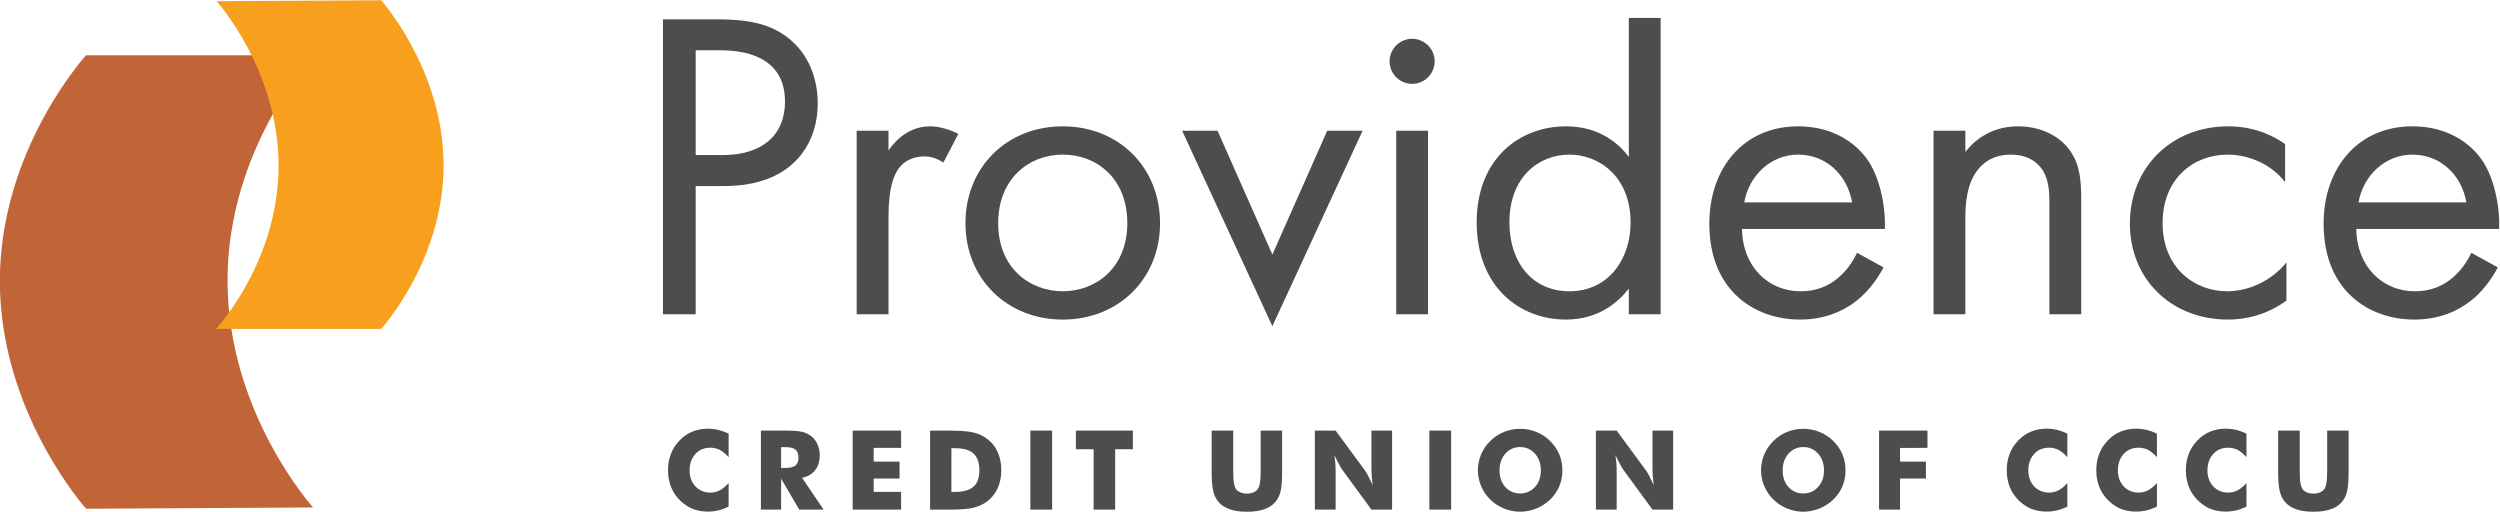
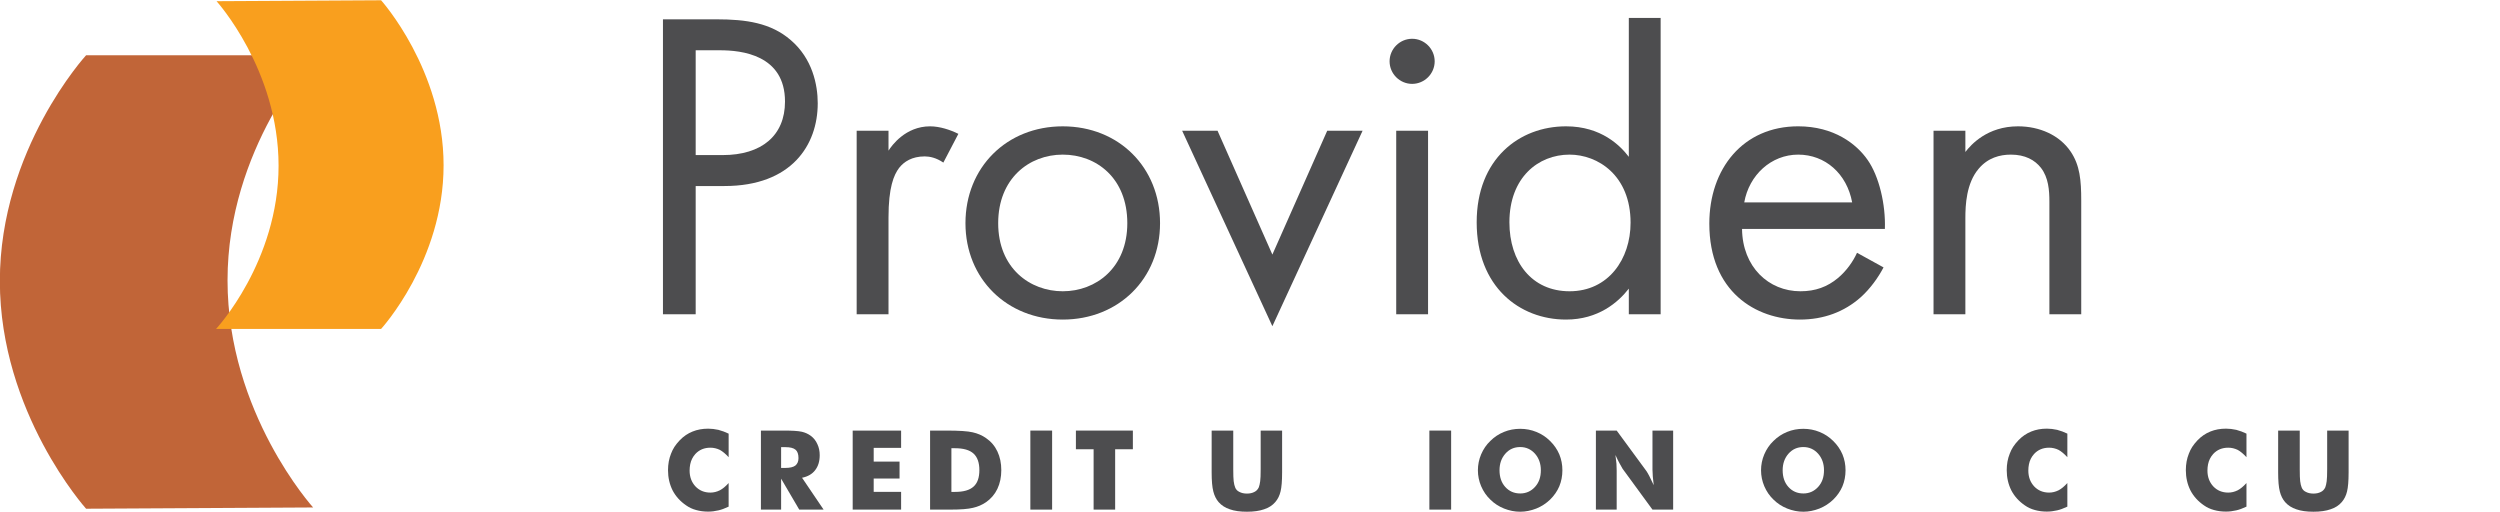
<svg xmlns="http://www.w3.org/2000/svg" xmlns:ns1="http://sodipodi.sourceforge.net/DTD/sodipodi-0.dtd" xmlns:ns2="http://www.inkscape.org/namespaces/inkscape" version="1.1" id="svg2" width="256.198" height="52.426" viewBox="0 0 256.198 52.426" ns1:docname="PCU Logo (Horizontal).svg" ns2:export-filename="PFCU Logo.svg" ns2:export-xdpi="96" ns2:export-ydpi="96">
  <defs id="defs6">
    <clipPath clipPathUnits="userSpaceOnUse" id="clipPath16">
      <path d="M 0,124.234 H 278.298 V 0 H 0 Z" id="path14" />
    </clipPath>
  </defs>
  <ns1:namedview id="namedview4" pagecolor="#ffffff" bordercolor="#000000" borderopacity="0.25" ns2:showpageshadow="2" ns2:pageopacity="0.0" ns2:pagecheckerboard="0" ns2:deskcolor="#d1d1d1" />
  <g id="g8" ns2:groupmode="layer" ns2:label="PCU Logo (Horizontal)" transform="matrix(1.333,0,0,-1.333,-56.227,112.456)">
    <g id="g10">
      <g id="g12" clip-path="url(#clipPath16)">
        <g id="g18" transform="translate(48.8,45.253)">
          <path d="M 0,0 C 0,0 -6.63,7.376 -6.63,17.504 -6.63,27.632 0,34.862 0,34.862 h 17.503 c 0,0 -6.63,-7.119 -6.63,-17.309 0,-10.191 6.581,-17.456 6.581,-17.456 z" style="fill:#c16538;fill-opacity:1;fill-rule:nonzero;stroke:none" id="path20" />
        </g>
        <g id="g22" transform="translate(71.479,84.342)">
          <path d="M 0,0 C 0,0 4.804,-5.345 4.804,-12.686 4.804,-20.026 0,-25.265 0,-25.265 h -12.687 c 0,0 4.805,5.159 4.805,12.545 0,7.384 -4.768,12.649 -4.768,12.649 z" style="fill:#f99f1e;fill-opacity:1;fill-rule:nonzero;stroke:none" id="path24" />
        </g>
        <g id="g26" transform="translate(95.664,72.441)">
          <path d="m 0,0 h 2.074 c 2.991,0 4.793,1.496 4.793,4.114 0,3.603 -3.365,3.943 -4.997,3.943 H 0 Z m 1.598,10.437 c 2.278,0 4.181,-0.272 5.712,-1.598 C 8.976,7.411 9.383,5.405 9.383,3.978 9.383,0.782 7.377,-2.38 2.21,-2.38 H 0 v -9.859 h -2.516 v 22.676 z" style="fill:#4d4d4f;fill-opacity:1;fill-rule:nonzero;stroke:none" id="path28" />
        </g>
        <g id="g30" transform="translate(108.04,74.311)">
          <path d="m 0,0 h 2.448 v -1.53 c 0.238,0.374 1.292,1.87 3.196,1.87 0.748,0 1.563,-0.272 2.175,-0.578 L 6.664,-2.448 C 6.119,-2.074 5.609,-1.972 5.235,-1.972 4.25,-1.972 3.638,-2.379 3.264,-2.855 2.855,-3.399 2.448,-4.352 2.448,-6.663 v -7.445 H 0 Z" style="fill:#4d4d4f;fill-opacity:1;fill-rule:nonzero;stroke:none" id="path32" />
        </g>
        <g id="g34" transform="translate(118.92,67.206)">
          <path d="m 0,0 c 0,-3.468 2.448,-5.235 4.964,-5.235 2.55,0 4.963,1.801 4.963,5.235 0,3.468 -2.379,5.27 -4.963,5.27 C 2.38,5.27 0,3.434 0,0 m -2.516,0 c 0,4.283 3.162,7.445 7.48,7.445 4.317,0 7.479,-3.162 7.479,-7.445 0,-4.284 -3.196,-7.411 -7.479,-7.411 -4.283,0 -7.48,3.127 -7.48,7.411" style="fill:#4d4d4f;fill-opacity:1;fill-rule:nonzero;stroke:none" id="path36" />
        </g>
        <g id="g38" transform="translate(135.784,74.311)">
          <path d="M 0,0 4.215,-9.519 8.431,0 H 11.15 L 4.215,-15.026 -2.721,0 Z" style="fill:#4d4d4f;fill-opacity:1;fill-rule:nonzero;stroke:none" id="path40" />
        </g>
        <path d="M 151.968,60.202 H 149.52 V 74.31 h 2.448 z m -1.225,21.18 c 0.952,0 1.734,-0.782 1.734,-1.734 0,-0.951 -0.782,-1.733 -1.734,-1.733 -0.951,0 -1.733,0.782 -1.733,1.733 0,0.952 0.782,1.734 1.733,1.734" style="fill:#4d4d4f;fill-opacity:1;fill-rule:nonzero;stroke:none" id="path42" />
        <g id="g44" transform="translate(158.222,67.274)">
          <path d="m 0,0 c 0,-3.026 1.7,-5.303 4.624,-5.303 2.991,0 4.691,2.481 4.691,5.269 C 9.315,3.604 6.8,5.202 4.624,5.202 2.21,5.202 0,3.434 0,0 m 9.18,15.712 h 2.447 V -7.071 H 9.18 V -5.1 C 8.363,-6.153 6.834,-7.479 4.352,-7.479 c -3.57,0 -6.868,2.516 -6.868,7.479 0,4.861 3.264,7.377 6.868,7.377 2.719,0 4.181,-1.496 4.828,-2.345 z" style="fill:#4d4d4f;fill-opacity:1;fill-rule:nonzero;stroke:none" id="path46" />
        </g>
        <g id="g48" transform="translate(184.572,68.804)">
          <path d="M 0,0 C -0.408,2.21 -2.074,3.672 -4.148,3.672 -6.222,3.672 -7.922,2.108 -8.296,0 Z M 2.413,-4.998 C 2.005,-5.779 1.394,-6.629 0.68,-7.275 c -1.292,-1.156 -2.89,-1.734 -4.692,-1.734 -3.4,0 -6.969,2.142 -6.969,7.377 0,4.216 2.584,7.48 6.833,7.48 2.753,0 4.488,-1.36 5.337,-2.584 C 2.073,2.006 2.583,-0.17 2.516,-2.04 H -8.466 c 0.034,-2.923 2.04,-4.793 4.488,-4.793 1.156,0 2.074,0.34 2.89,1.02 0.646,0.543 1.155,1.257 1.462,1.938 z" style="fill:#4d4d4f;fill-opacity:1;fill-rule:nonzero;stroke:none" id="path50" />
        </g>
        <g id="g52" transform="translate(190.828,74.311)">
          <path d="m 0,0 h 2.448 v -1.632 c 0.442,0.578 1.699,1.972 4.045,1.972 1.666,0 3.196,-0.68 4.046,-1.938 0.714,-1.053 0.816,-2.21 0.816,-3.773 v -8.737 H 8.907 v 8.669 c 0,0.85 -0.068,1.835 -0.645,2.584 -0.477,0.611 -1.225,1.02 -2.313,1.02 -0.849,0 -1.767,-0.239 -2.481,-1.088 -0.952,-1.122 -1.02,-2.788 -1.02,-3.808 v -7.377 H 0 Z" style="fill:#4d4d4f;fill-opacity:1;fill-rule:nonzero;stroke:none" id="path54" />
        </g>
        <g id="g56" transform="translate(217.856,70.368)">
-           <path d="m 0,0 c -1.292,1.632 -3.161,2.108 -4.419,2.108 -2.618,0 -4.998,-1.836 -4.998,-5.27 0,-3.433 2.448,-5.235 4.964,-5.235 1.462,0 3.264,0.646 4.556,2.21 v -2.924 c -1.531,-1.122 -3.163,-1.462 -4.488,-1.462 -4.386,0 -7.548,3.128 -7.548,7.377 0,4.318 3.197,7.48 7.548,7.48 2.243,0 3.705,-0.885 4.385,-1.36 z" style="fill:#4d4d4f;fill-opacity:1;fill-rule:nonzero;stroke:none" id="path58" />
-         </g>
+           </g>
        <g id="g60" transform="translate(231.797,68.804)">
-           <path d="M 0,0 C -0.408,2.21 -2.074,3.672 -4.148,3.672 -6.222,3.672 -7.922,2.108 -8.296,0 Z M 2.413,-4.998 C 2.005,-5.779 1.394,-6.629 0.68,-7.275 c -1.292,-1.156 -2.89,-1.734 -4.692,-1.734 -3.4,0 -6.969,2.142 -6.969,7.377 0,4.216 2.584,7.48 6.833,7.48 2.753,0 4.488,-1.36 5.337,-2.584 C 2.073,2.006 2.583,-0.17 2.516,-2.04 H -8.466 c 0.034,-2.923 2.04,-4.793 4.488,-4.793 1.156,0 2.074,0.34 2.89,1.02 0.646,0.543 1.155,1.257 1.462,1.938 z" style="fill:#4d4d4f;fill-opacity:1;fill-rule:nonzero;stroke:none" id="path62" />
-         </g>
+           </g>
      </g>
    </g>
    <path d="m 5.051,-5.84 v 1.81 Q 4.694,-4.416 4.379,-4.59 4.026,-4.76 3.648,-4.76 q -0.71,0 -1.158,0.486 -0.154,0.174 -0.249,0.365 -0.095,0.187 -0.145,0.427 -0.046,0.237 -0.046,0.481 0,0.73 0.448,1.216 0.452,0.477 1.15,0.477 0.374,0 0.73,-0.178 0.315,-0.162 0.672,-0.556 v 1.814 Q 4.59,-0.012 4.267,0.058 3.864,0.154 3.478,0.154 q -0.49,0 -0.921,-0.12 Q 2.125,-0.083 1.785,-0.324 1.104,-0.789 0.747,-1.469 0.39,-2.175 0.39,-3.034 q 0,-0.689 0.232,-1.266 0.104,-0.278 0.261,-0.523 0.162,-0.249 0.415,-0.515 0.436,-0.448 0.979,-0.664 0.54,-0.22 1.199,-0.22 0.378,0 0.789,0.091 0.407,0.108 0.784,0.291 z" id="text17" style="font-weight:bold;font-size:8.5px;font-family:Futura;-inkscape-font-specification:'Futura, Bold';fill:#4d4d4f" transform="matrix(1,0,0,-1,93.147,45.185)" aria-label="C" />
    <path d="m 7.532,0 v -6.076 h 1.731 q 0.502,0 0.847,0.021 0.349,0.021 0.573,0.071 0.386,0.091 0.689,0.315 0.332,0.249 0.502,0.639 0.178,0.374 0.178,0.847 0,0.701 -0.349,1.15 -0.34,0.448 -1.009,0.585 L 12.351,0 H 10.479 L 9.085,-2.378 V 0 Z m 1.552,-3.204 h 0.307 q 0.544,0 0.784,-0.178 0.245,-0.199 0.245,-0.577 0,-0.457 -0.228,-0.647 Q 9.96,-4.802 9.417,-4.802 H 9.085 Z" id="text16" style="font-weight:bold;font-size:8.5px;font-family:Futura;-inkscape-font-specification:'Futura, Bold';fill:#4d4d4f" transform="matrix(1,0,0,-1,93.147,45.185)" aria-label="R" />
    <path d="m 14.587,0 v -6.076 h 3.723 v 1.332 h -2.108 v 1.054 H 18.19 v 1.303 h -1.988 v 1.025 h 2.108 V 0 Z" id="text15" style="font-weight:bold;font-size:8.5px;font-family:Futura;-inkscape-font-specification:'Futura, Bold';fill:#4d4d4f" transform="matrix(1,0,0,-1,93.147,45.185)" aria-label="E" />
    <path d="m 20.537,0 v -6.076 h 1.266 q 1.436,0 2.005,0.133 0.589,0.133 1.029,0.444 0.581,0.398 0.876,1.029 0.299,0.635 0.299,1.436 0,0.801 -0.299,1.436 -0.295,0.623 -0.876,1.029 -0.457,0.311 -1.004,0.432 Q 23.285,0 22.081,0 h -0.278 z m 1.639,-1.361 h 0.278 q 0.979,0 1.424,-0.407 0.448,-0.398 0.448,-1.266 0,-0.863 -0.448,-1.274 -0.448,-0.411 -1.424,-0.411 h -0.278 z" id="text14" style="font-weight:bold;font-size:8.5px;font-family:Futura;-inkscape-font-specification:'Futura, Bold';fill:#4d4d4f" transform="matrix(1,0,0,-1,93.147,45.185)" aria-label="D" />
    <path d="m 28.246,0 v -6.076 h 1.673 V 0 Z" id="text13" style="font-weight:bold;font-size:8.5px;font-family:Futura;-inkscape-font-specification:'Futura, Bold';fill:#4d4d4f" transform="matrix(1,0,0,-1,93.147,45.185)" aria-label="I" />
    <path d="m 33.109,0 v -4.64 h -1.361 v -1.436 h 4.379 v 1.436 H 34.765 V 0 Z" id="text12" style="font-weight:bold;font-size:8.5px;font-family:Futura;-inkscape-font-specification:'Futura, Bold';fill:#4d4d4f" transform="matrix(1,0,0,-1,93.147,45.185)" aria-label="T" />
    <path d="m 42.184,-6.076 h 1.66 v 2.955 q 0,0.677 0.033,0.938 0.042,0.311 0.112,0.473 0.087,0.237 0.328,0.349 0.241,0.129 0.581,0.129 0.336,0 0.577,-0.129 0.22,-0.108 0.332,-0.349 0.066,-0.166 0.108,-0.473 0.037,-0.249 0.037,-0.938 v -0.415 -2.54 h 1.648 v 3.212 q 0,0.988 -0.12,1.469 -0.112,0.477 -0.407,0.818 -0.324,0.378 -0.859,0.552 -0.531,0.187 -1.316,0.187 -0.801,0 -1.32,-0.187 -0.527,-0.174 -0.859,-0.552 -0.286,-0.332 -0.407,-0.818 -0.129,-0.49 -0.129,-1.469 v -0.631 z" id="text11" style="font-weight:bold;font-size:8.5px;font-family:Futura;-inkscape-font-specification:'Futura, Bold';fill:#4d4d4f" transform="matrix(1,0,0,-1,93.147,45.185)" aria-label="U" />
-     <path d="m 50.117,0 v -6.076 h 1.598 l 2.295,3.125 q 0.087,0.129 0.22,0.386 0.17,0.332 0.332,0.685 -0.062,-0.477 -0.071,-0.668 -0.025,-0.299 -0.025,-0.527 V -6.076 H 56.057 V 0 h -1.59 l -2.295,-3.138 q -0.05,-0.066 -0.22,-0.39 -0.149,-0.266 -0.332,-0.672 0.042,0.324 0.079,0.672 0.017,0.39 0.017,0.527 V 0 Z" id="text10" style="font-weight:bold;font-size:8.5px;font-family:Futura;-inkscape-font-specification:'Futura, Bold';fill:#4d4d4f" transform="matrix(1,0,0,-1,93.147,45.185)" aria-label="N" />
    <path d="m 58.922,0 v -6.076 h 1.673 V 0 Z" id="text9" style="font-weight:bold;font-size:8.5px;font-family:Futura;-inkscape-font-specification:'Futura, Bold';fill:#4d4d4f" transform="matrix(1,0,0,-1,93.147,45.185)" aria-label="I" />
    <path d="m 69.148,-3.026 q 0,0.66 -0.237,1.233 -0.237,0.56 -0.706,1.021 -0.465,0.448 -1.062,0.689 -0.627,0.245 -1.241,0.245 -0.623,0 -1.241,-0.245 -0.61,-0.245 -1.054,-0.689 -0.448,-0.427 -0.706,-1.029 -0.249,-0.589 -0.249,-1.224 0,-0.635 0.249,-1.224 0.257,-0.602 0.706,-1.029 0.457,-0.457 1.054,-0.697 0.581,-0.237 1.241,-0.237 0.66,0 1.249,0.241 0.589,0.237 1.05,0.693 0.465,0.457 0.71,1.029 0.237,0.573 0.237,1.224 z m -3.246,1.785 q 0.685,0 1.146,-0.51 0.228,-0.253 0.336,-0.569 0.108,-0.315 0.108,-0.706 0,-0.76 -0.452,-1.274 -0.461,-0.51 -1.137,-0.51 -0.693,0 -1.141,0.51 -0.448,0.51 -0.448,1.274 0,0.793 0.44,1.282 0.452,0.502 1.15,0.502 z" id="text8" style="font-weight:bold;font-size:8.5px;font-family:Futura;-inkscape-font-specification:'Futura, Bold';fill:#4d4d4f" transform="matrix(1,0,0,-1,93.147,45.185)" aria-label="O" />
    <path d="m 71.724,0 v -6.076 h 1.598 l 2.295,3.125 q 0.087,0.129 0.22,0.386 0.17,0.332 0.332,0.685 -0.062,-0.477 -0.071,-0.668 -0.025,-0.299 -0.025,-0.527 v -3.001 h 1.59 V 0 h -1.59 l -2.295,-3.138 q -0.05,-0.066 -0.22,-0.39 -0.149,-0.266 -0.332,-0.672 0.042,0.324 0.079,0.672 0.017,0.39 0.017,0.527 V 0 Z" id="text7" style="font-weight:bold;font-size:8.5px;font-family:Futura;-inkscape-font-specification:'Futura, Bold';fill:#4d4d4f" transform="matrix(1,0,0,-1,93.147,45.185)" aria-label="N" />
    <path d="m 90.916,-3.026 q 0,0.66 -0.237,1.233 -0.237,0.56 -0.706,1.021 -0.465,0.448 -1.062,0.689 -0.627,0.245 -1.241,0.245 -0.623,0 -1.241,-0.245 -0.61,-0.245 -1.054,-0.689 -0.448,-0.427 -0.706,-1.029 -0.249,-0.589 -0.249,-1.224 0,-0.635 0.249,-1.224 0.257,-0.602 0.706,-1.029 0.457,-0.457 1.054,-0.697 0.581,-0.237 1.241,-0.237 0.66,0 1.249,0.241 0.589,0.237 1.05,0.693 0.465,0.457 0.71,1.029 0.237,0.573 0.237,1.224 z m -3.246,1.785 q 0.685,0 1.146,-0.51 0.228,-0.253 0.336,-0.569 0.108,-0.315 0.108,-0.706 0,-0.76 -0.452,-1.274 -0.461,-0.51 -1.137,-0.51 -0.693,0 -1.141,0.51 -0.448,0.51 -0.448,1.274 0,0.793 0.44,1.282 0.452,0.502 1.15,0.502 z" id="text6" style="font-weight:bold;font-size:8.5px;font-family:Futura;-inkscape-font-specification:'Futura, Bold';fill:#4d4d4f" transform="matrix(1,0,0,-1,93.147,45.185)" aria-label="O" />
-     <path d="m 93.493,0 v -6.076 h 3.723 v 1.332 H 95.107 v 1.054 h 1.988 v 1.303 H 95.107 V 0 Z" id="text5" style="font-weight:bold;font-size:8.5px;font-family:Futura;-inkscape-font-specification:'Futura, Bold';fill:#4d4d4f" transform="matrix(1,0,0,-1,93.147,45.185)" aria-label="F" />
    <path d="m 107.969,-5.84 v 1.81 q -0.357,-0.386 -0.672,-0.56 -0.353,-0.17 -0.73,-0.17 -0.71,0 -1.158,0.486 -0.154,0.174 -0.249,0.365 -0.096,0.187 -0.145,0.427 -0.046,0.237 -0.046,0.481 0,0.73 0.448,1.216 0.452,0.477 1.15,0.477 0.374,0 0.73,-0.178 0.315,-0.162 0.672,-0.556 v 1.814 q -0.461,0.216 -0.784,0.286 -0.403,0.095 -0.789,0.095 -0.49,0 -0.921,-0.12 -0.432,-0.116 -0.772,-0.357 -0.681,-0.465 -1.038,-1.146 -0.357,-0.706 -0.357,-1.565 0,-0.689 0.232,-1.266 0.104,-0.278 0.261,-0.523 0.162,-0.249 0.415,-0.515 0.436,-0.448 0.979,-0.664 0.54,-0.22 1.199,-0.22 0.378,0 0.789,0.091 0.407,0.108 0.784,0.291 z" id="text4" style="font-weight:bold;font-size:8.5px;font-family:Futura;-inkscape-font-specification:'Futura, Bold';fill:#4d4d4f" transform="matrix(1,0,0,-1,93.147,45.185)" aria-label="C" />
-     <path d="m 114.854,-5.84 v 1.81 q -0.357,-0.386 -0.672,-0.56 -0.353,-0.17 -0.73,-0.17 -0.71,0 -1.158,0.486 -0.154,0.174 -0.249,0.365 -0.096,0.187 -0.145,0.427 -0.046,0.237 -0.046,0.481 0,0.73 0.448,1.216 0.452,0.477 1.15,0.477 0.374,0 0.73,-0.178 0.315,-0.162 0.672,-0.556 v 1.814 q -0.461,0.216 -0.784,0.286 -0.403,0.095 -0.789,0.095 -0.49,0 -0.921,-0.12 -0.432,-0.116 -0.772,-0.357 -0.681,-0.465 -1.038,-1.146 -0.357,-0.706 -0.357,-1.565 0,-0.689 0.232,-1.266 0.104,-0.278 0.261,-0.523 0.162,-0.249 0.415,-0.515 0.436,-0.448 0.98,-0.664 0.54,-0.22 1.199,-0.22 0.378,0 0.789,0.091 0.407,0.108 0.784,0.291 z" id="text3" style="font-weight:bold;font-size:8.5px;font-family:Futura;-inkscape-font-specification:'Futura, Bold';fill:#4d4d4f" transform="matrix(1,0,0,-1,93.147,45.185)" aria-label="C" />
    <path d="m 121.739,-5.84 v 1.81 q -0.357,-0.386 -0.672,-0.56 -0.353,-0.17 -0.73,-0.17 -0.71,0 -1.158,0.486 -0.154,0.174 -0.249,0.365 -0.095,0.187 -0.145,0.427 -0.046,0.237 -0.046,0.481 0,0.73 0.448,1.216 0.452,0.477 1.15,0.477 0.374,0 0.73,-0.178 0.315,-0.162 0.672,-0.556 v 1.814 q -0.461,0.216 -0.784,0.286 -0.403,0.095 -0.789,0.095 -0.49,0 -0.921,-0.12 -0.432,-0.116 -0.772,-0.357 -0.681,-0.465 -1.038,-1.146 -0.357,-0.706 -0.357,-1.565 0,-0.689 0.232,-1.266 0.104,-0.278 0.261,-0.523 0.162,-0.249 0.415,-0.515 0.436,-0.448 0.979,-0.664 0.54,-0.22 1.199,-0.22 0.378,0 0.789,0.091 0.407,0.108 0.784,0.291 z" id="text2" style="font-weight:bold;font-size:8.5px;font-family:Futura;-inkscape-font-specification:'Futura, Bold';fill:#4d4d4f" transform="matrix(1,0,0,-1,93.147,45.185)" aria-label="C" />
    <path d="m 124.175,-6.076 h 1.66 v 2.955 q 0,0.677 0.033,0.938 0.042,0.311 0.112,0.473 0.087,0.237 0.328,0.349 0.241,0.129 0.581,0.129 0.336,0 0.577,-0.129 0.22,-0.108 0.332,-0.349 0.066,-0.166 0.108,-0.473 0.037,-0.249 0.037,-0.938 v -0.415 -2.54 h 1.648 v 3.212 q 0,0.988 -0.12,1.469 -0.112,0.477 -0.407,0.818 -0.324,0.378 -0.859,0.552 -0.531,0.187 -1.316,0.187 -0.801,0 -1.32,-0.187 -0.527,-0.174 -0.859,-0.552 -0.286,-0.332 -0.407,-0.818 -0.129,-0.49 -0.129,-1.469 v -0.631 z" id="text1" style="font-weight:bold;font-size:8.5px;font-family:Futura;-inkscape-font-specification:'Futura, Bold';fill:#4d4d4f" transform="matrix(1,0,0,-1,93.147,45.185)" aria-label="U" />
  </g>
</svg>